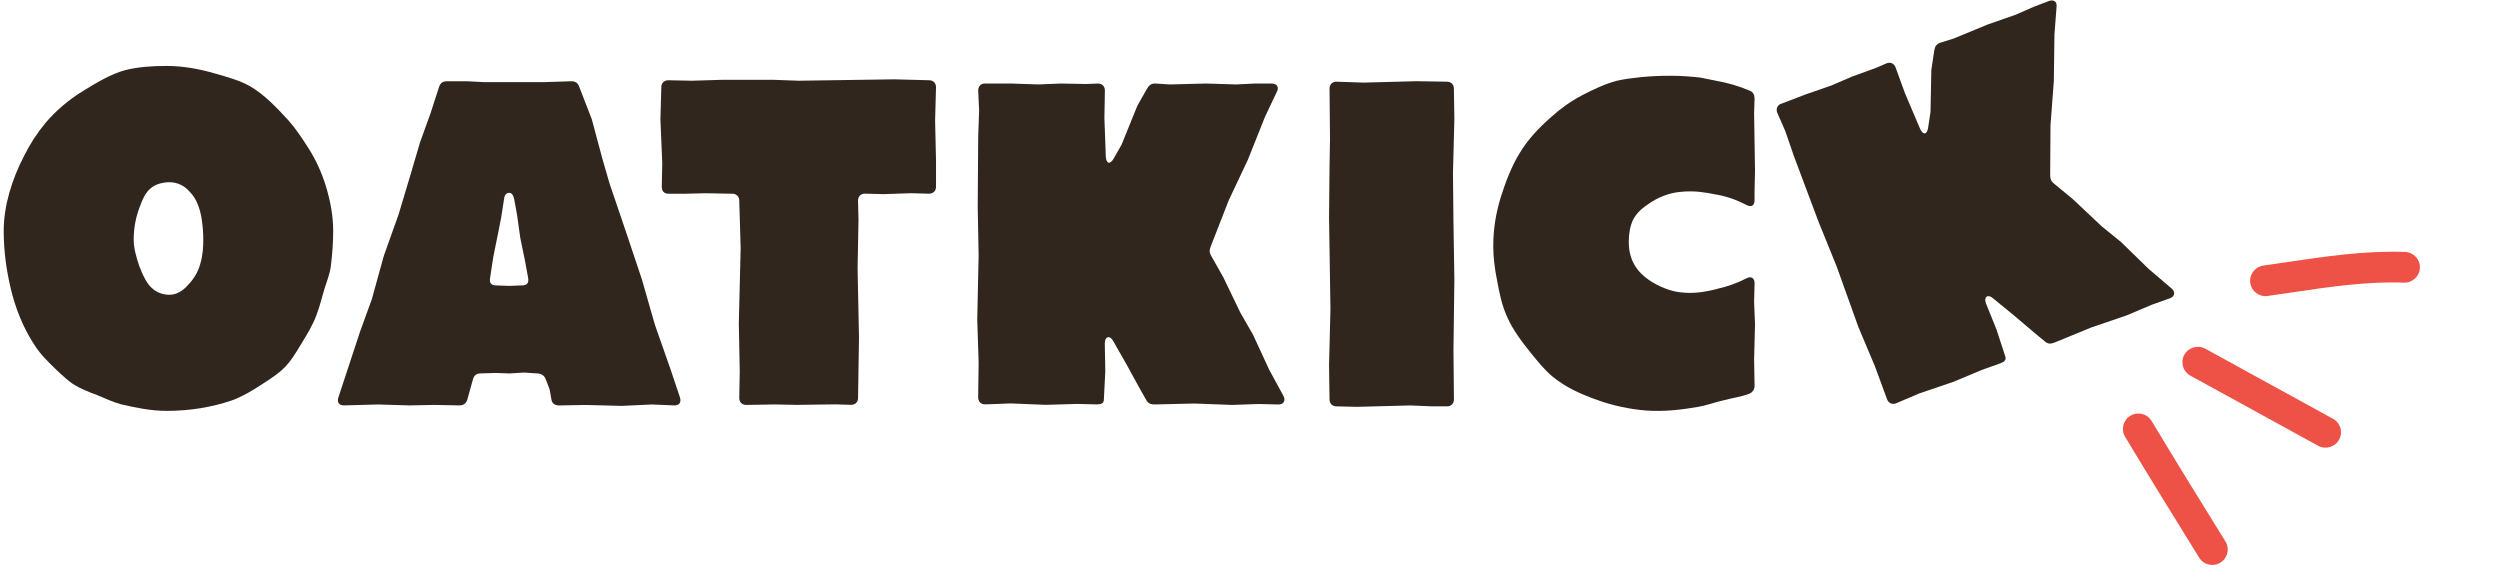
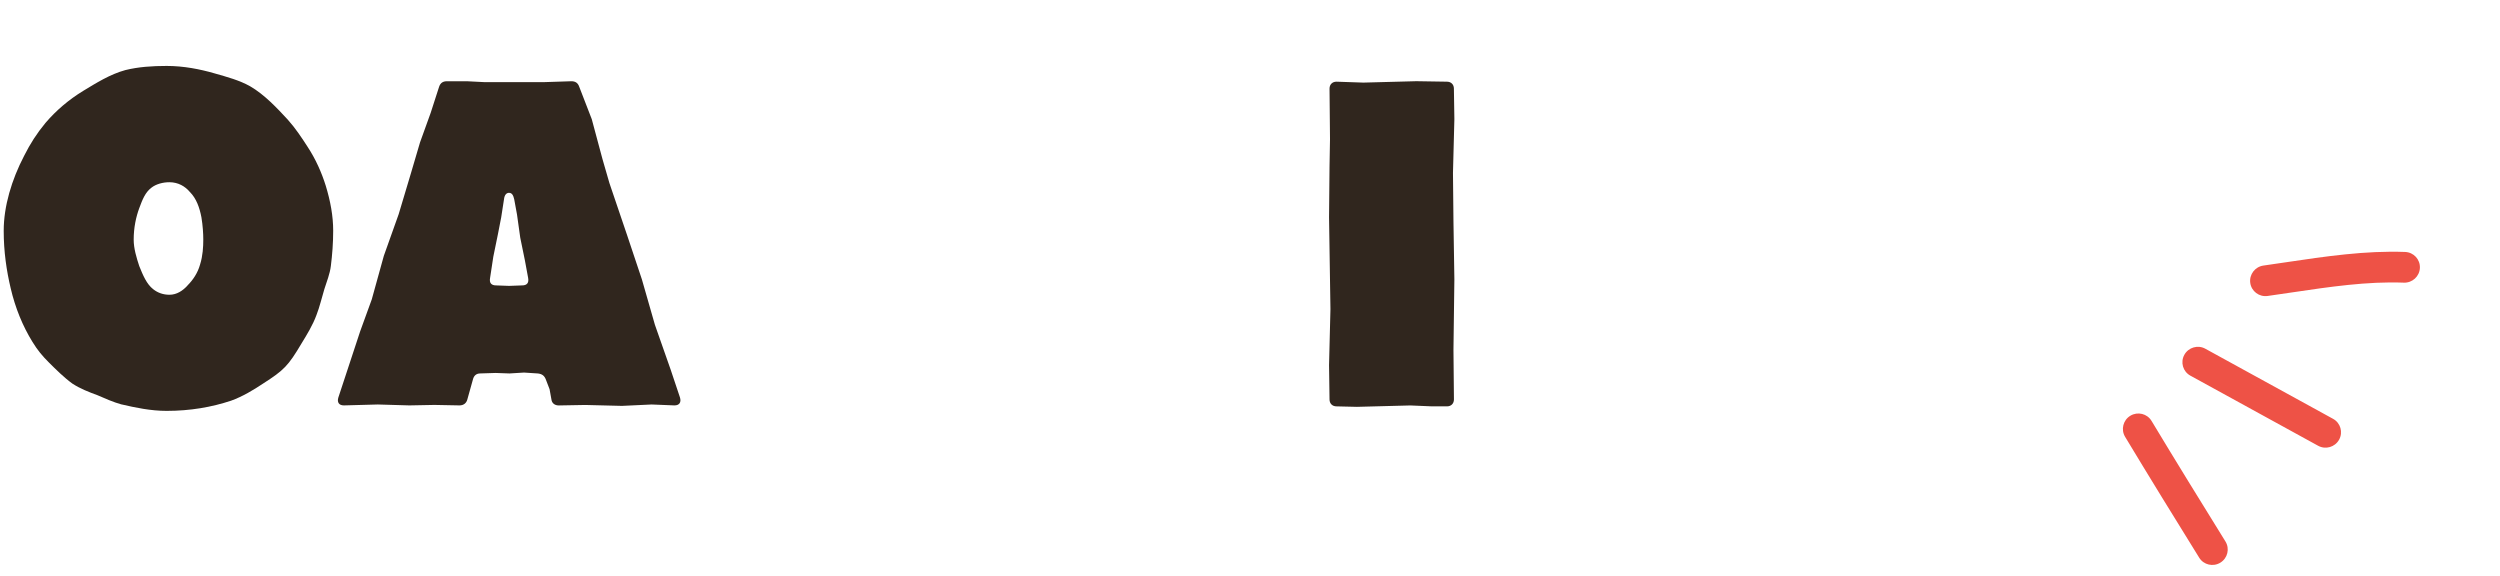
<svg xmlns="http://www.w3.org/2000/svg" width="608" height="140" viewBox="0 0 608 140" fill="none">
  <path fill-rule="evenodd" clip-rule="evenodd" d="M540.004 136.83C541.766 135.74 542.315 133.437 541.229 131.686C535.179 121.931 529.166 112.181 523.253 102.364C522.19 100.599 519.889 100.034 518.113 101.102C516.337 102.169 515.759 104.465 516.822 106.23C522.76 116.089 528.793 125.871 534.848 135.634C535.934 137.385 538.242 137.921 540.004 136.83ZM531.234 86.283C530.23 88.091 530.882 90.361 532.691 91.354L563.772 108.412C565.581 109.405 567.862 108.744 568.867 106.936C569.872 105.129 569.22 102.858 567.41 101.865L536.33 84.807C534.521 83.814 532.239 84.475 531.234 86.283ZM547.262 68.804C547.542 70.846 549.432 72.268 551.483 71.979C553.424 71.706 555.361 71.419 557.29 71.133C566.582 69.754 575.721 68.399 584.613 68.742C586.68 68.821 588.429 67.215 588.519 65.154C588.608 63.093 587.005 61.357 584.937 61.277C575.276 60.905 565.3 62.39 556.002 63.774C554.127 64.053 552.28 64.328 550.469 64.583C548.418 64.872 546.982 66.761 547.262 68.804Z" fill="#EE5246" />
  <g clip-path="url(#clip0_71_6)">
    <path d="M29.582 98.371C27.547 97.808 25.521 96.903 23.71 96.116C21.567 95.329 19.532 94.542 17.613 93.298C15.578 91.831 13.553 89.809 11.858 88.118C10.28 86.544 9.151 85.193 7.904 83.162C5.538 79.332 3.726 74.94 2.597 70.1C1.584 65.824 0.902 61.198 0.902 56.135C0.902 50.167 2.821 43.744 5.869 37.893C7.339 34.968 8.917 32.489 11.059 29.895C13.66 26.853 16.698 24.268 20.204 22.12C23.369 20.205 26.748 18.067 30.478 17.047C33.643 16.26 37.022 16.036 40.518 16.036C44.696 16.036 48.64 16.823 52.146 17.834C55.311 18.738 58.242 19.525 60.833 20.983C64.329 23.014 67.377 26.279 69.977 29.088C71.895 31.226 73.366 33.481 74.827 35.736C76.745 38.661 78.216 41.926 79.228 45.191C80.358 48.904 81.03 52.51 81.03 56.115C81.03 59.04 80.806 61.975 80.465 64.677C80.241 66.592 79.452 68.506 78.888 70.304C78.206 72.559 77.758 74.58 76.969 76.611C76.064 79.09 74.603 81.451 73.356 83.482C70.084 89.002 69.071 90.013 63.988 93.279C61.621 94.853 59.021 96.427 56.197 97.448C51.454 99.022 46.264 99.926 40.509 99.926C36.672 99.926 32.951 99.139 29.562 98.352L29.582 98.371ZM45.602 69.42C46.955 68.069 48.085 66.378 48.65 64.356C49.331 62.218 49.439 59.964 49.439 58.273C49.439 56.805 49.322 54.891 48.991 52.869C48.543 50.508 47.754 48.253 46.167 46.678C45.037 45.328 43.342 44.317 41.2 44.317C39.622 44.317 37.928 44.764 36.798 45.668C35.328 46.795 34.656 48.486 33.867 50.624C33.078 52.762 32.513 55.357 32.513 58.282C32.513 60.42 33.195 62.675 33.867 64.706C34.773 66.961 35.669 69.099 37.256 70.333C38.386 71.237 39.739 71.684 41.21 71.684C43.011 71.684 44.482 70.673 45.611 69.429L45.602 69.42Z" fill="#30261E" />
    <path d="M123.81 90.82L120.538 90.703L116.818 90.82C115.805 90.82 115.24 91.383 115.016 92.287L113.663 97.127C113.439 98.031 112.757 98.595 111.744 98.595L105.648 98.478L99.552 98.595L91.878 98.371L83.639 98.595C82.402 98.595 81.945 97.807 82.285 96.68L87.593 80.576L90.417 72.802L93.348 62.218L96.961 52.082L99.893 42.286L102.152 34.627L104.752 27.416L106.787 21.109C107.128 20.098 107.8 19.758 108.706 19.758H113.556L117.957 19.982H132.068L138.953 19.758C139.859 19.758 140.531 20.098 140.872 21.109L143.92 28.991L146.52 38.68L148.215 44.54L152.499 57.155L156.113 67.962L159.278 79.002L163.114 89.926L165.374 96.68C165.715 97.807 165.257 98.595 164.02 98.595L158.489 98.371L151.263 98.711L142.342 98.488L135.905 98.604C134.892 98.604 134.211 98.04 134.104 97.137L133.656 94.659L132.75 92.297C132.409 91.393 131.844 90.946 130.832 90.829L127.443 90.606L123.83 90.829L123.81 90.82ZM123.81 46.892C123.129 46.892 122.681 47.456 122.573 48.467L121.892 52.859L121.103 56.912L119.973 62.432L119.184 67.612C118.961 68.846 119.525 69.41 120.655 69.41L123.82 69.526L126.975 69.41C128.105 69.41 128.67 68.846 128.446 67.612L127.657 63.336L126.527 57.816L125.738 52.189L125.057 48.476C124.833 47.466 124.492 46.902 123.82 46.902L123.81 46.892Z" fill="#30261E" />
-     <path d="M194.239 98.478L188.483 98.362L181.481 98.478C180.468 98.478 179.787 97.798 179.787 96.787L179.904 90.256L179.68 78.653L180.128 60.294L179.787 48.807C179.787 47.796 179.105 47.116 178.092 47.116L171.548 46.999L166.698 47.116H162.521C161.508 47.116 160.943 46.436 160.943 45.425L161.06 39.681L160.612 28.981L160.836 21.207C160.836 20.196 161.518 19.515 162.53 19.515L168.286 19.632L175.619 19.409H188.142L194.239 19.632L217.485 19.292L225.948 19.515C226.959 19.515 227.641 20.196 227.641 21.207L227.418 29.312L227.641 39.108V45.415C227.641 46.426 226.959 47.106 225.948 47.106L221.545 46.99L214.883 47.213L210.366 47.096C209.353 47.096 208.671 47.777 208.671 48.788L208.787 53.52L208.565 65.231L208.906 82.122L208.681 96.768C208.681 97.778 207.999 98.459 206.986 98.459L203.267 98.342L194.239 98.459V98.478Z" fill="#30261E" />
-     <path d="M239.6 20.312H245.804L252.572 20.536L257.986 20.312L264.191 20.429L267.013 20.312C268.026 20.312 268.708 20.992 268.708 22.003L268.592 28.758L268.933 38.107C269.049 39.798 269.946 40.138 270.85 38.554L272.77 35.172L276.605 25.716L278.972 21.546C279.42 20.759 279.985 20.312 280.892 20.312L284.505 20.536L293.309 20.312L300.64 20.536L305.266 20.312H309.219C310.467 20.312 311.139 21.099 310.573 22.227L307.643 28.417L303.465 38.894L298.839 48.69L294.438 59.954C294.097 60.858 294.097 61.421 294.554 62.209L297.485 67.389L301.663 76.057L304.712 81.354L308.666 89.916L312.162 96.34C312.726 97.467 312.162 98.371 310.914 98.371L306.173 98.254L299.627 98.478L290.484 98.138L280.774 98.361C279.869 98.361 279.197 98.138 278.74 97.234L277.268 94.639L273.996 88.672L270.724 82.928C269.936 81.461 268.688 81.801 268.688 83.492L268.806 90.363L268.466 97.117C268.466 98.128 267.784 98.352 266.771 98.352L261.92 98.235L254.364 98.458L245.785 98.118L239.58 98.342C238.567 98.342 237.887 97.662 237.887 96.651L238.004 88.089L237.663 77.729L238.004 62.072L237.779 50.362L237.895 33.471L238.12 26.823L237.895 21.984C237.895 20.973 238.577 20.293 239.59 20.293L239.6 20.312Z" fill="#30261E" />
    <path d="M325.036 19.865L331.579 20.089L344.443 19.748L351.893 19.865C352.906 19.865 353.588 20.545 353.588 21.556L353.704 28.991L353.363 42.053L353.482 53.88L353.704 67.962L353.482 85.086L353.598 97.137C353.598 98.148 352.916 98.828 351.903 98.828H348.29L342.983 98.604L330.002 98.944L325.036 98.828C324.023 98.828 323.341 98.148 323.341 97.137L323.225 88.798L323.564 75.173L323.225 52.869L323.341 40.478L323.457 33.831L323.341 21.556C323.341 20.545 324.023 19.865 325.036 19.865Z" fill="#30261E" />
-     <path d="M426.714 23.918L426.598 27.523L426.82 41.372L426.704 46.776V48.69C426.704 50.041 425.916 50.488 424.67 49.818C422.068 48.467 419.703 47.679 416.879 47.223C414.618 46.776 412.029 46.319 408.757 46.659C405.933 46.882 403.225 48.01 401.082 49.477C399.387 50.605 398.033 51.732 397.129 53.53C396.447 54.997 396.116 56.795 396.116 58.827C396.116 63.443 398.258 66.145 400.966 68.059C403.449 69.75 406.38 70.877 408.757 71.101C411.688 71.441 414.628 71.101 418.241 70.09C420.161 69.643 422.195 68.963 424.678 67.729C425.809 67.048 426.714 67.612 426.714 68.856L426.598 73.365L426.82 78.885L426.598 87.448L426.714 93.755C426.714 94.659 426.266 95.446 425.36 95.786C423.217 96.573 421.183 96.797 419.157 97.36C417.121 97.807 415.095 98.594 413.061 98.935C409.108 99.615 404.939 100.169 400.304 99.838C396.126 99.498 392.288 98.604 389.017 97.477C384.497 95.903 380.778 94.211 377.613 91.617C375.577 89.926 374.001 87.904 372.422 85.99C370.163 83.171 367.905 80.246 366.551 77.088C365.197 74.162 364.631 71.121 364.067 68.079C363.502 65.26 363.161 62.558 363.161 59.973C363.161 55.921 363.726 52.092 364.962 48.039C366.093 44.434 367.564 40.497 369.588 37.222C371.624 33.84 374.213 31.139 377.262 28.437C379.521 26.406 382.004 24.608 384.819 23.14C387.42 21.789 390.235 20.439 393.175 19.651C395.093 19.204 397.129 18.971 399.155 18.747C403.897 18.3 408.863 18.3 413.489 18.864L416.879 19.544C420.042 20.108 422.857 20.895 425.458 22.023C426.363 22.363 426.694 23.033 426.694 23.937L426.714 23.918Z" fill="#30261E" />
-     <path d="M433.214 25.228L439.006 23.004L445.406 20.786L450.38 18.637L456.214 16.522L458.81 15.4C459.754 15.037 460.635 15.428 460.995 16.372L463.305 22.72L466.969 31.326C467.685 32.863 468.642 32.859 468.92 31.056L469.502 27.21L469.699 17.006L470.416 12.265C470.552 11.37 470.919 10.75 471.764 10.425L475.219 9.339L483.357 5.974L490.285 3.554L494.522 1.687L498.214 0.27C499.378 -0.177 500.287 0.317 500.163 1.572L499.643 8.402L499.493 19.681L498.681 30.486L498.602 42.58C498.608 43.546 498.809 44.072 499.518 44.643L504.109 48.429L511.113 55.025L515.855 58.877L522.611 65.453L528.175 70.198C529.105 71.048 528.9 72.094 527.737 72.541L523.267 74.132L517.239 76.687L508.578 79.647L499.593 83.337C498.748 83.661 498.04 83.694 497.289 83.014L494.989 81.118L489.798 76.72L484.687 72.531C483.424 71.444 482.383 72.208 482.989 73.787L485.557 80.16L487.656 86.588C488.018 87.532 487.46 87.985 486.516 88.348L481.946 89.978L474.971 92.895L466.839 95.654L461.127 98.086C460.181 98.449 459.302 98.059 458.94 97.115L455.983 89.079L451.957 79.529L446.671 64.789L442.27 53.936L436.334 38.124L434.164 31.838L432.222 27.4C431.86 26.456 432.252 25.576 433.198 25.213L433.214 25.228Z" fill="#30261E" />
  </g>
  <defs>
    <clipPath id="clip0_71_6">
      <rect width="528" height="100" fill="white" transform="translate(0.8)" />
    </clipPath>
  </defs>
</svg>